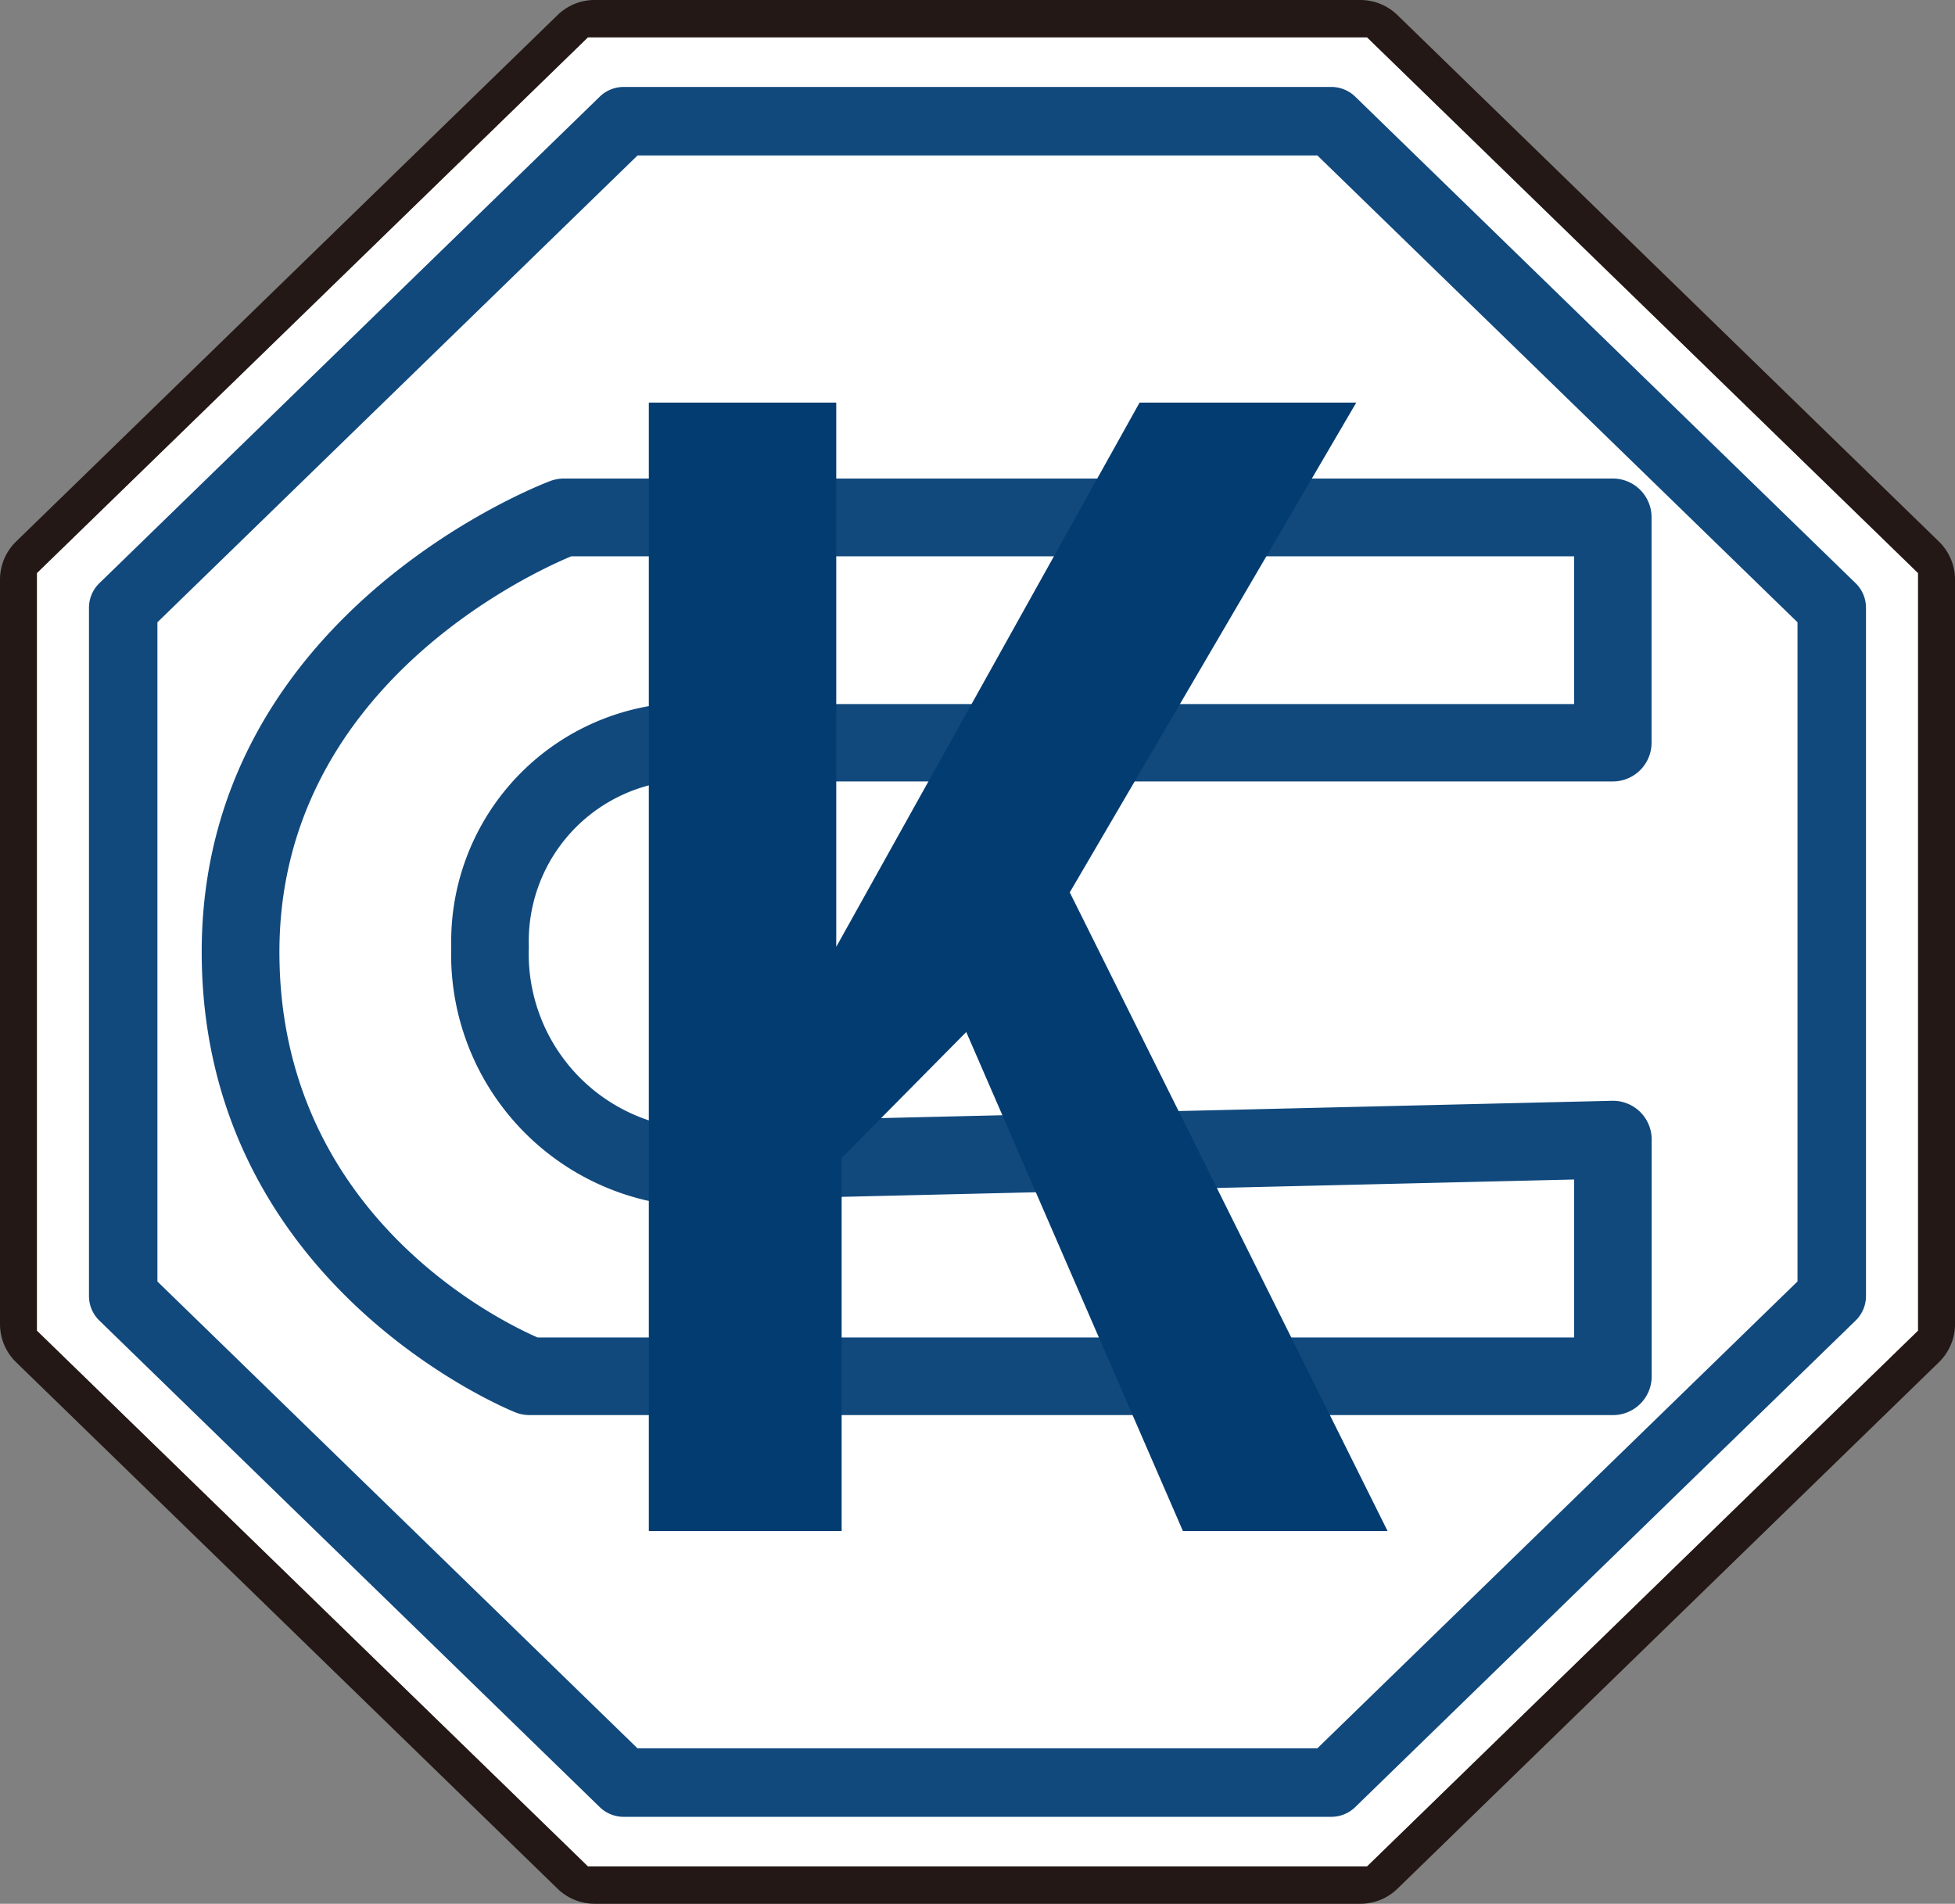
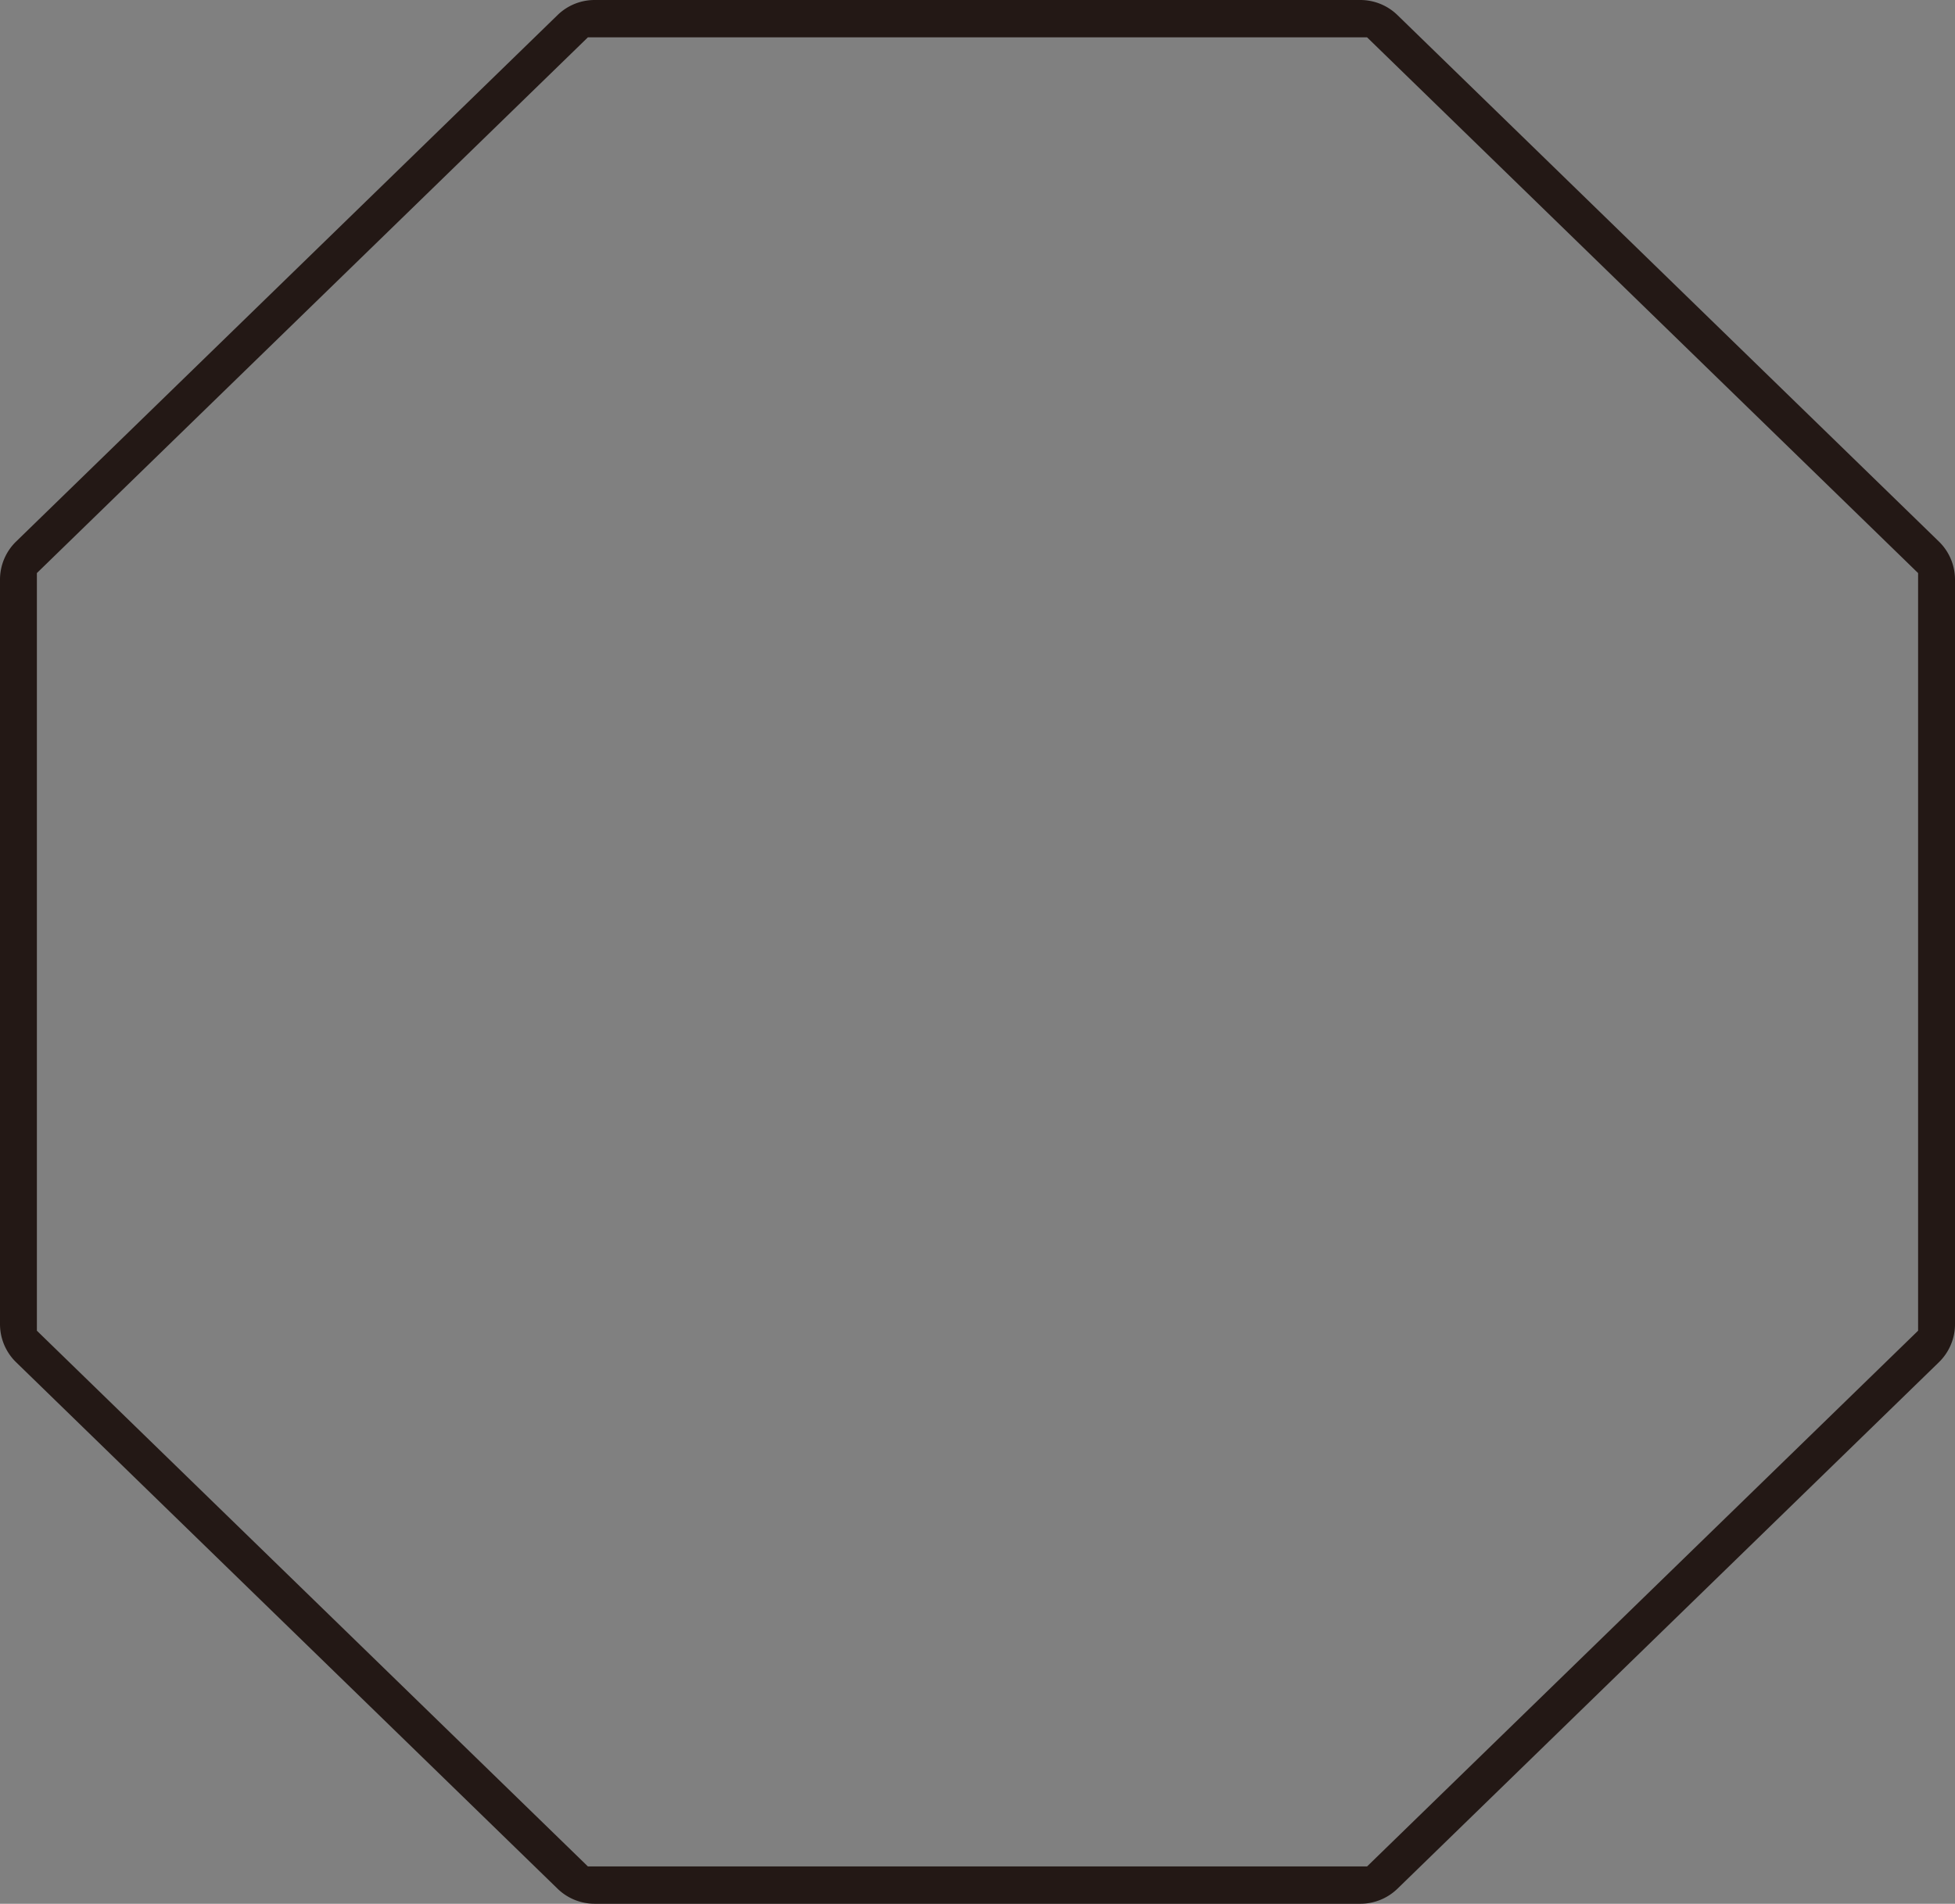
<svg xmlns="http://www.w3.org/2000/svg" id="レイヤー_1" data-name="レイヤー 1" viewBox="0 0 75.697 73.72">
  <rect x="0" y="0" width="75.697" height="73.72" fill="#808080" stroke="none" />
  <defs>
    <style>
      .cls-1 {
        fill: #fff;
      }

      .cls-2 {
        fill: #231815;
      }

      .cls-3 {
        fill: #11497d;
      }

      .cls-4 {
        fill: #033c71;
      }
    </style>
  </defs>
  <title>ai-case-05-7-001</title>
  <g>
-     <polygon class="cls-1" points="52.934 1.446 74.268 22.191 74.268 51.529 52.934 72.274 22.763 72.274 1.428 51.529 1.428 22.191 22.763 1.446 52.934 1.446" />
    <path class="cls-2" d="M655.085,476.586l21.335,20.745v29.338l-21.335,20.745H624.915L603.58,526.669V497.331l21.335-20.745Zm-.261-1.446H625.176a2.057,2.057,0,0,0-1.435.583l-20.965,20.386a2.056,2.056,0,0,0-.624,1.476v28.83a2.058,2.058,0,0,0,.624,1.476l20.965,20.386a2.061,2.061,0,0,0,1.435.583h29.649a2.065,2.065,0,0,0,1.436-.583l20.964-20.386a2.058,2.058,0,0,0,.624-1.476v-28.83a2.056,2.056,0,0,0-.624-1.476L656.26,475.723a2.061,2.061,0,0,0-1.436-.583" transform="translate(-602.152 -475.14)" />
-     <path class="cls-3" d="M653.7,545.493H626.3a1.328,1.328,0,0,1-.925-.375l-19.378-18.843a1.328,1.328,0,0,1-.4-.951V498.676a1.328,1.328,0,0,1,.4-.951l19.378-18.843a1.328,1.328,0,0,1,.925-.375h27.4a1.328,1.328,0,0,1,.925.375l19.378,18.843a1.328,1.328,0,0,1,.4.951v26.647a1.328,1.328,0,0,1-.4.951l-19.378,18.843A1.328,1.328,0,0,1,653.7,545.493Zm-26.866-2.654h26.327l18.59-18.077V499.237l-18.59-18.077H626.837l-18.59,18.077v25.526Z" transform="translate(-602.152 -475.14)" />
-     <path class="cls-3" d="M664.6,529.937H622.663a1.5,1.5,0,0,1-.542-.1c-.122-.047-12.159-4.85-12.159-17.836S622.9,493.978,623.45,493.77a1.507,1.507,0,0,1,.53-.1H664.6a1.5,1.5,0,0,1,1.5,1.5V503.9a1.5,1.5,0,0,1-1.5,1.5H628.044a6.24,6.24,0,0,0-5.415,6.4,6.8,6.8,0,0,0,5.03,6.84l36.907-.874a1.5,1.5,0,0,1,1.539,1.5v9.159A1.5,1.5,0,0,1,664.6,529.937Zm-41.638-3.007H663.1v-6.116l-35.569.843a1.448,1.448,0,0,1-.342-.031,9.775,9.775,0,0,1-7.565-9.82,9.256,9.256,0,0,1,8.118-9.392,1.536,1.536,0,0,1,.192-.012H663.1v-5.72H624.271c-1.7.71-11.3,5.173-11.3,15.319C612.968,522.077,621.373,526.234,622.964,526.93Z" transform="translate(-602.152 -475.14)" />
-     <polygon class="cls-4" points="25.123 15.59 25.123 59.285 32.588 59.285 32.588 44.841 37.413 39.963 45.802 59.285 53.726 59.285 41.421 34.556 52.514 15.59 44.124 15.59 32.379 36.665 32.379 15.59 25.123 15.59" />
  </g>
</svg>